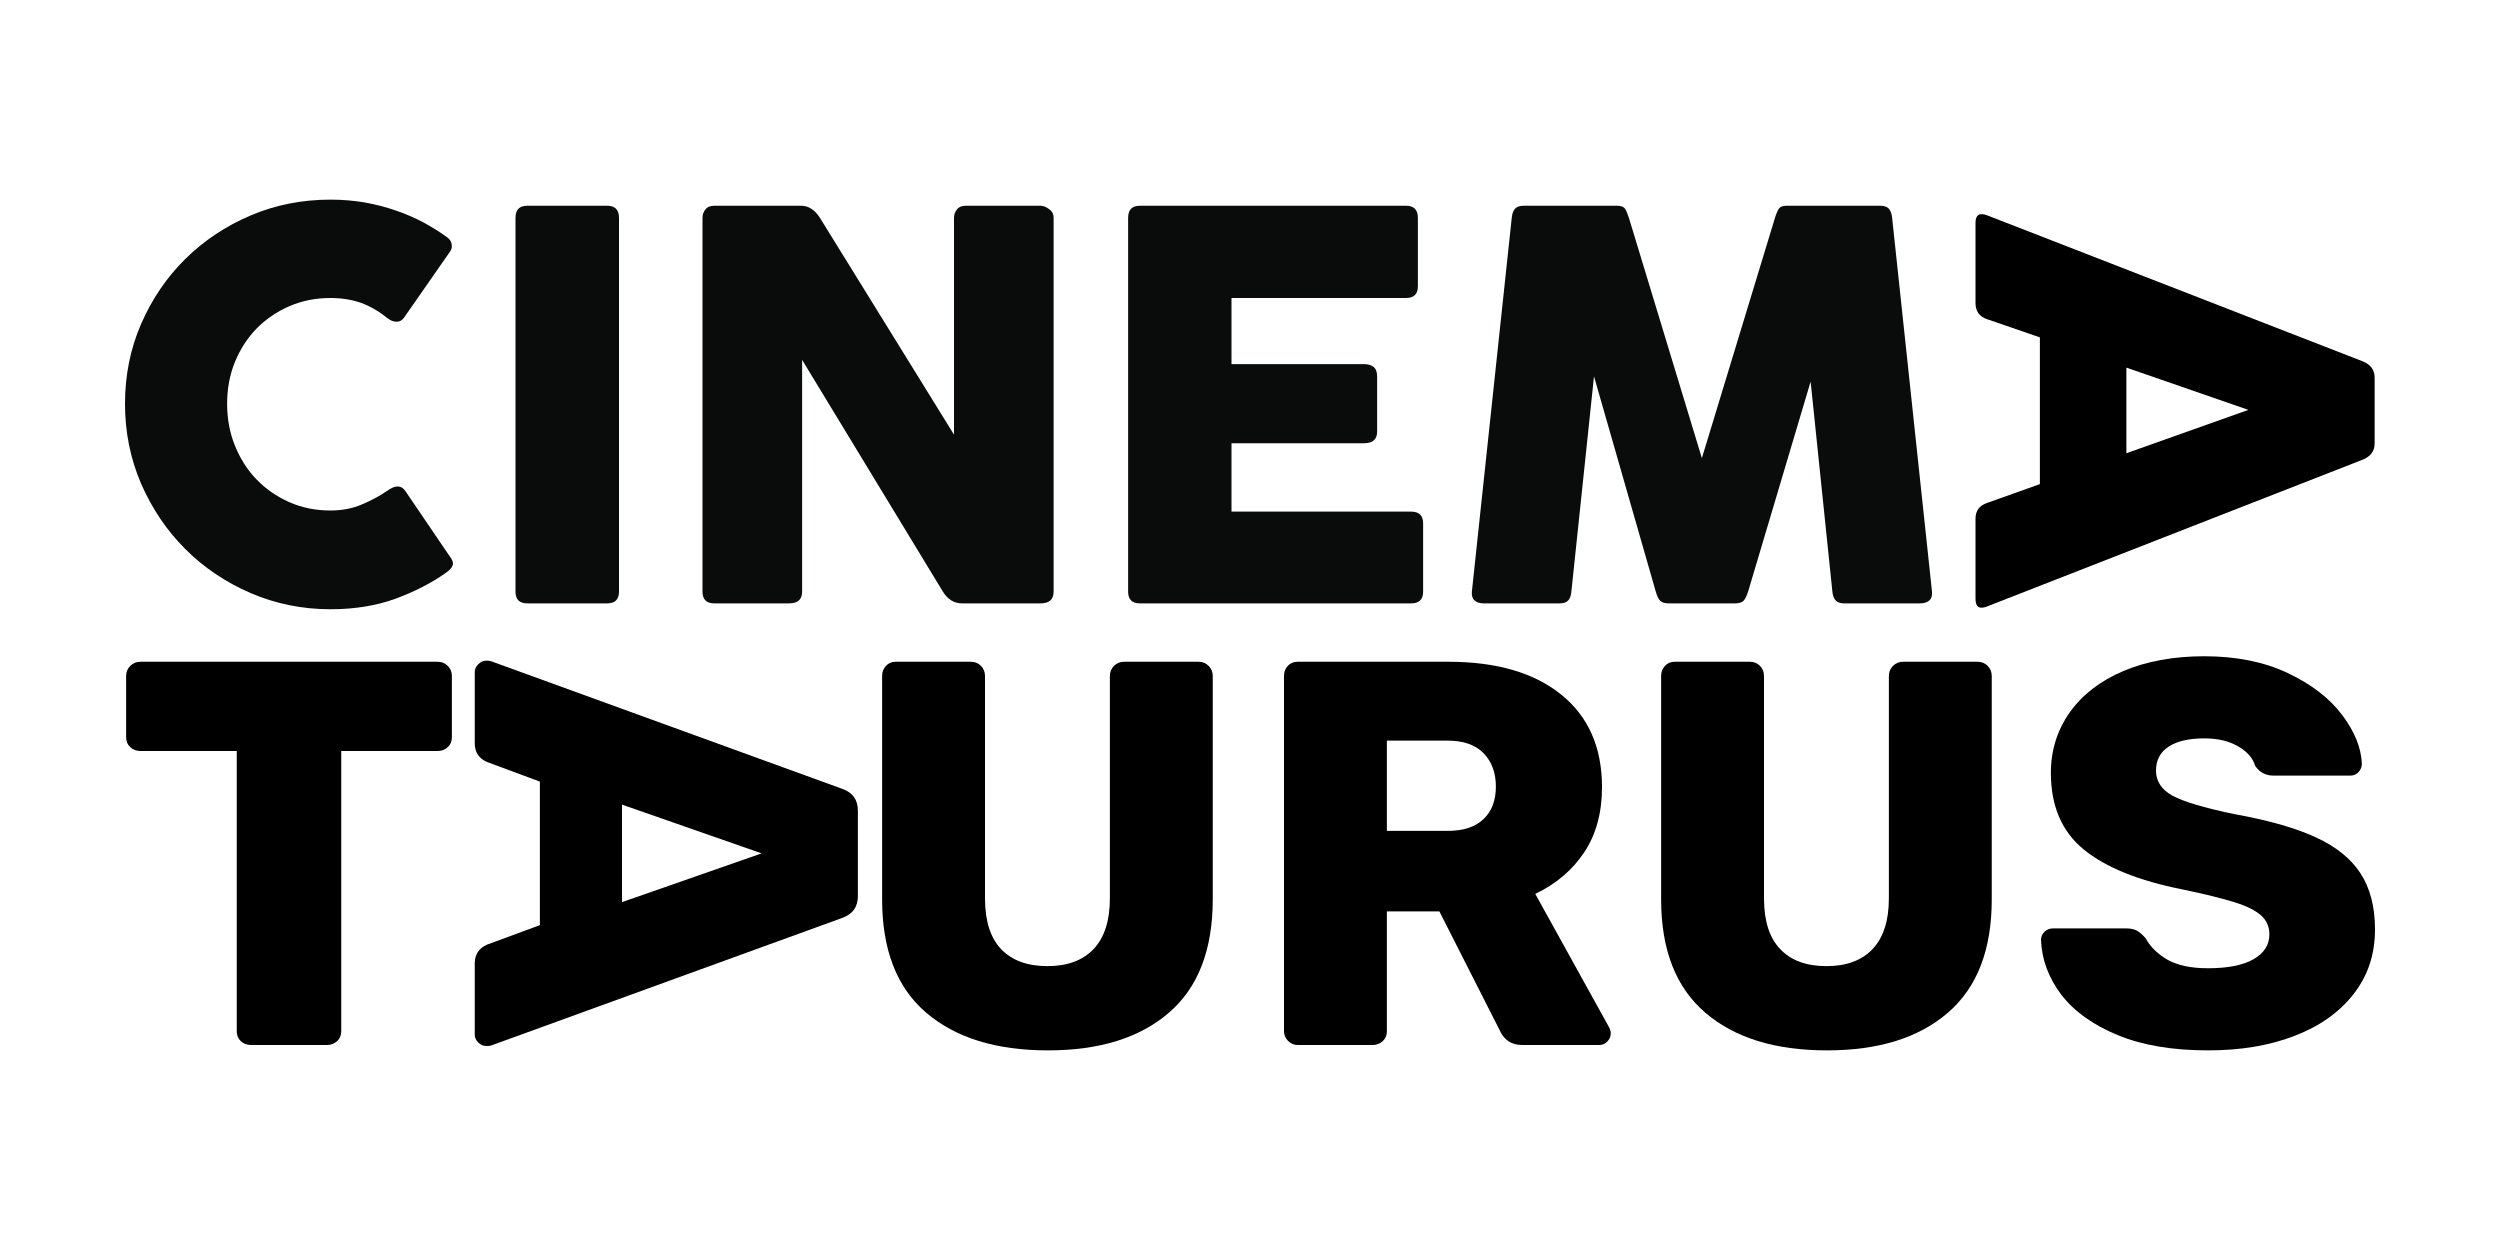
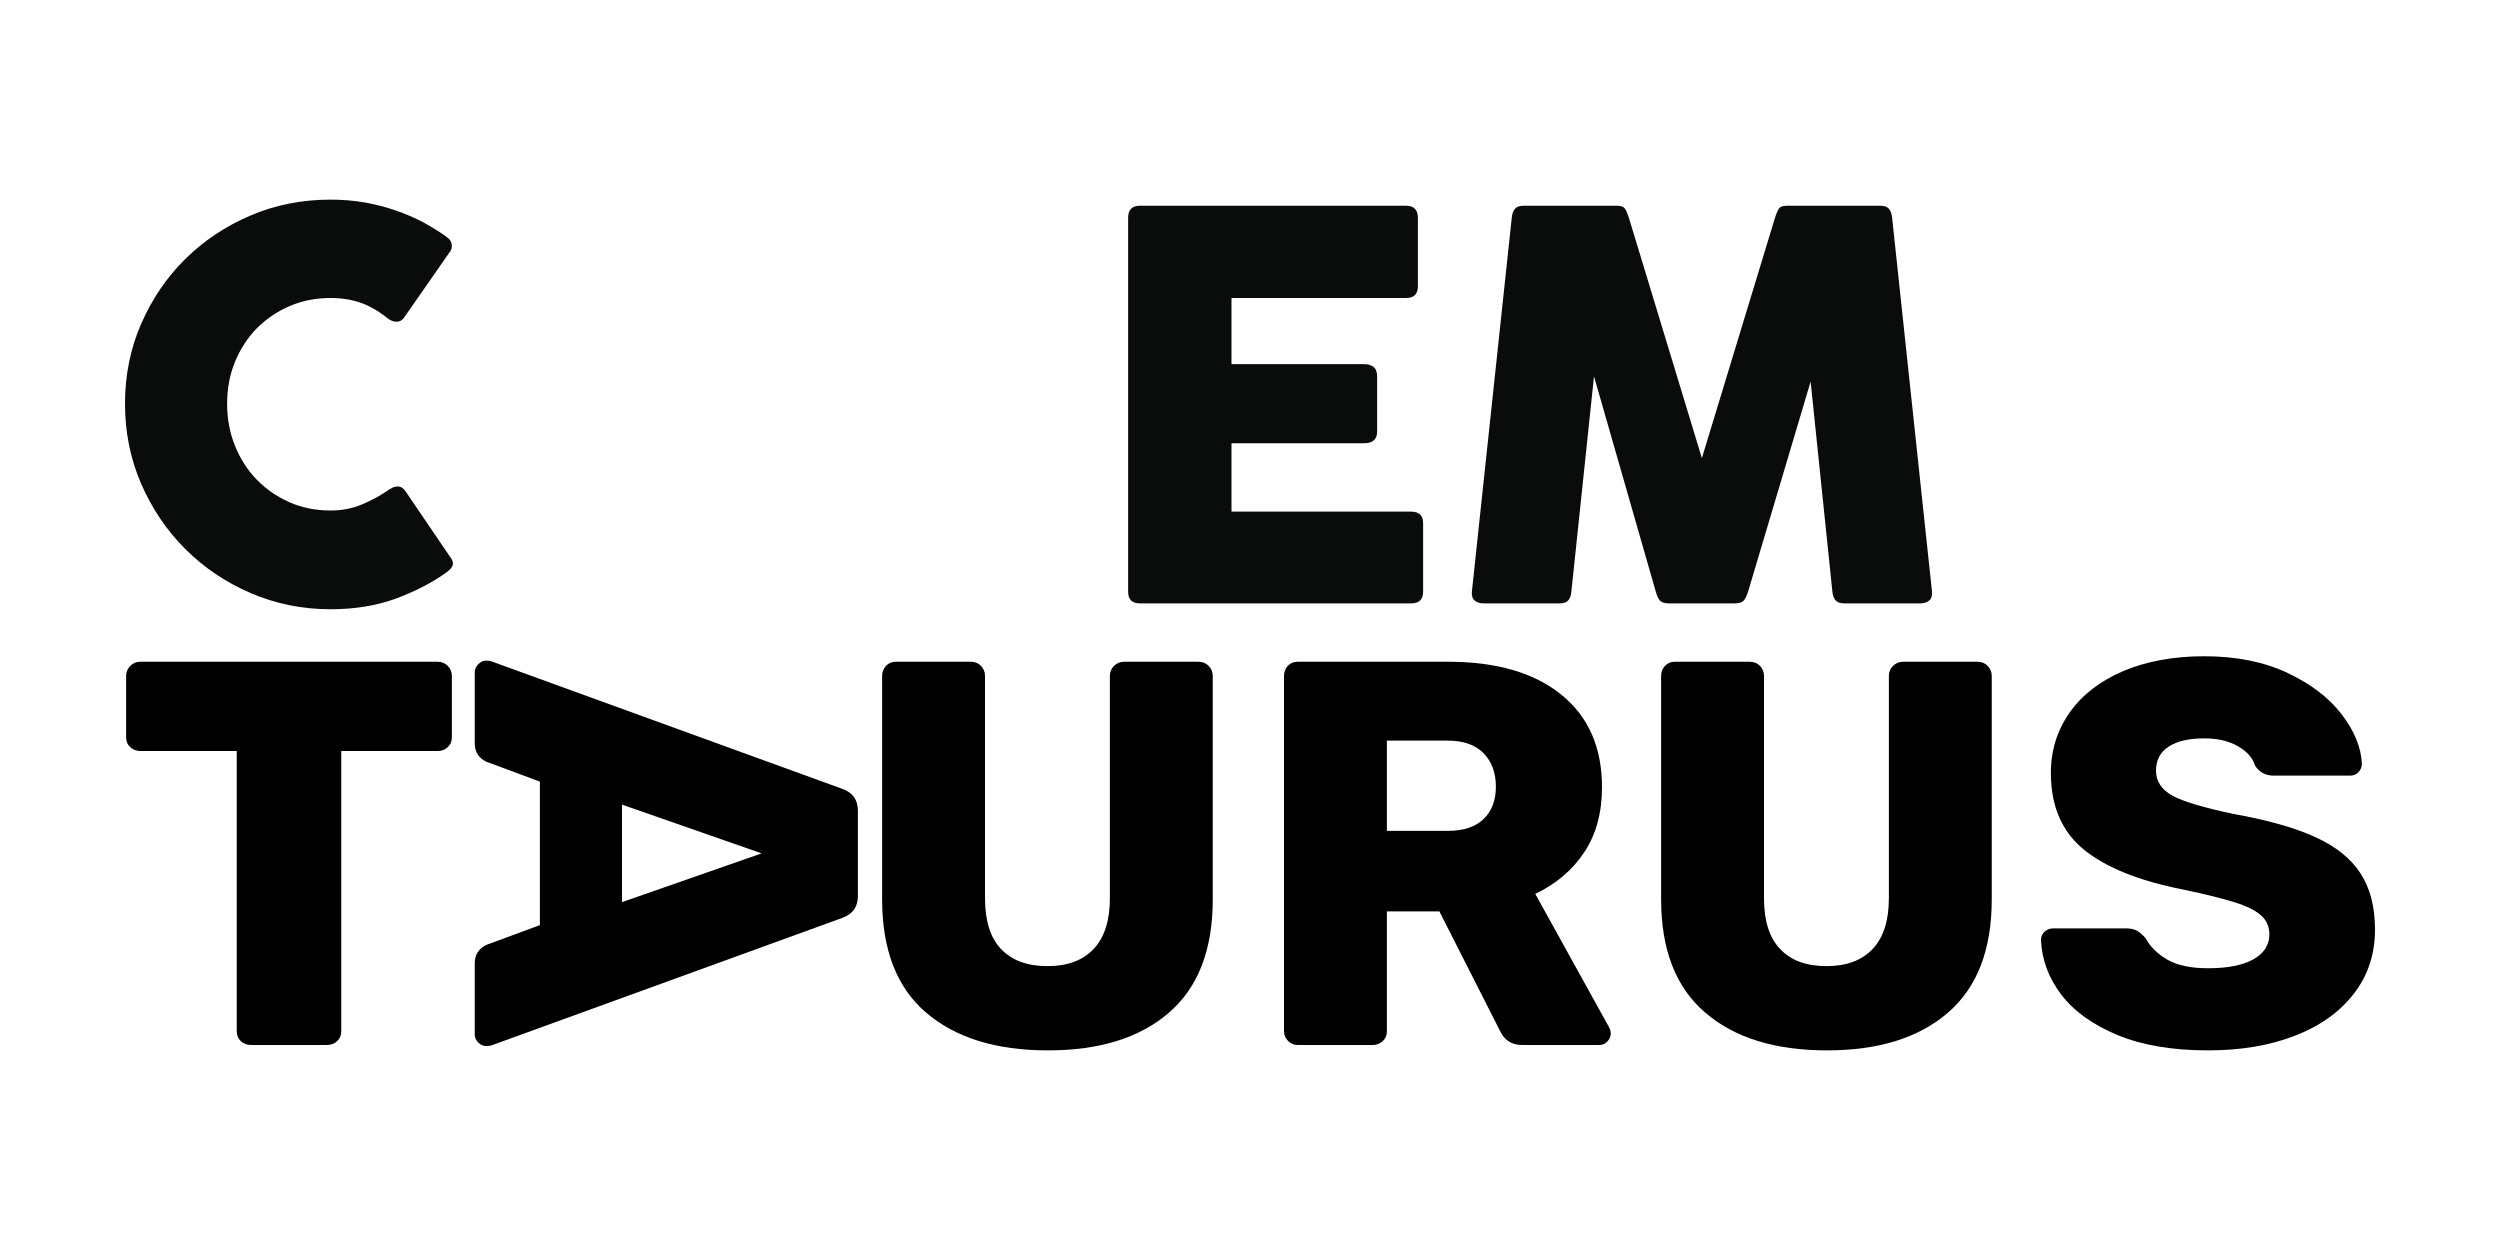
<svg xmlns="http://www.w3.org/2000/svg" xml:space="preserve" width="200px" height="100px" version="1.0" style="shape-rendering:geometricPrecision; text-rendering:geometricPrecision; image-rendering:optimizeQuality; fill-rule:evenodd; clip-rule:evenodd" viewBox="0 0 200 100">
  <defs>
    <style type="text/css"> .fil0 {fill:none} .fil3 {fill:black;fill-rule:nonzero} .fil2 {fill:black;fill-rule:nonzero} .fil1 {fill:#0A0C0C;fill-rule:nonzero} </style>
  </defs>
  <g id="Layer_x0020_1">
    <rect class="fil0" width="200" height="100" />
    <path class="fil1" d="M31.39 39.02c0.15,-0.07 0.29,-0.1 0.43,-0.1 0.25,0 0.46,0.13 0.62,0.38l3.5 5.15c0.24,0.3 0.34,0.55 0.28,0.75 -0.05,0.2 -0.24,0.41 -0.57,0.64 -1.13,0.8 -2.46,1.48 -3.99,2.05 -1.53,0.56 -3.27,0.85 -5.22,0.85 -2.27,0 -4.41,-0.44 -6.4,-1.3 -1.99,-0.86 -3.73,-2.03 -5.22,-3.52 -1.49,-1.49 -2.66,-3.23 -3.53,-5.22 -0.86,-2 -1.29,-4.13 -1.29,-6.4 0,-2.28 0.43,-4.41 1.29,-6.39 0.87,-1.99 2.04,-3.72 3.53,-5.19 1.49,-1.47 3.23,-2.63 5.22,-3.48 1.99,-0.85 4.13,-1.27 6.4,-1.27 0.97,0 1.89,0.08 2.76,0.23 0.87,0.16 1.69,0.37 2.46,0.64 0.77,0.26 1.5,0.58 2.19,0.94 0.68,0.37 1.31,0.76 1.89,1.18 0.23,0.16 0.36,0.35 0.39,0.56 0.04,0.22 0.01,0.41 -0.1,0.57l-3.72 5.34c-0.15,0.2 -0.34,0.31 -0.58,0.31 -0.25,0 -0.5,-0.1 -0.74,-0.29 -0.71,-0.57 -1.42,-0.98 -2.14,-1.23 -0.71,-0.25 -1.52,-0.38 -2.41,-0.38 -1.19,0 -2.29,0.22 -3.3,0.66 -1.01,0.44 -1.88,1.04 -2.62,1.79 -0.74,0.76 -1.31,1.66 -1.73,2.68 -0.42,1.03 -0.62,2.14 -0.62,3.33 0,1.19 0.2,2.3 0.62,3.34 0.42,1.04 0.99,1.95 1.73,2.71 0.74,0.77 1.61,1.37 2.62,1.82 1.01,0.45 2.11,0.67 3.3,0.67 0.91,0 1.74,-0.16 2.5,-0.48 0.76,-0.32 1.42,-0.67 1.98,-1.06 0.17,-0.12 0.32,-0.21 0.47,-0.28z" />
-     <path class="fil1" d="M41.24 17.42c0,-0.64 0.31,-0.96 0.94,-0.96l6.4 0c0.62,0 0.94,0.32 0.94,0.96l0 29.91c0,0.63 -0.32,0.94 -0.94,0.94l-6.4 0c-0.63,0 -0.94,-0.31 -0.94,-0.94l0 -29.91z" />
-     <path class="fil1" d="M64.17 28.79l0 18.54c0,0.63 -0.35,0.94 -1.05,0.94l-5.98 0c-0.62,0 -0.94,-0.31 -0.94,-0.94l0 -29.91c0,-0.26 0.08,-0.48 0.24,-0.67 0.15,-0.2 0.39,-0.29 0.7,-0.29l6.94 0c0.31,0 0.59,0.08 0.84,0.25 0.26,0.17 0.48,0.41 0.67,0.71l10.73 17.35 0 -17.35c0,-0.26 0.08,-0.48 0.24,-0.67 0.15,-0.2 0.4,-0.29 0.72,-0.29l5.96 0c0.22,0 0.45,0.09 0.69,0.27 0.24,0.17 0.36,0.4 0.36,0.69l0 29.91c0,0.63 -0.35,0.94 -1.05,0.94l-6.27 0c-0.64,0 -1.15,-0.31 -1.54,-0.94l-11.26 -18.54z" />
    <path class="fil1" d="M90.25 17.42c0,-0.64 0.31,-0.96 0.94,-0.96l21.3 0c0.62,0 0.94,0.32 0.94,0.96l0 5.49c0,0.62 -0.32,0.93 -0.94,0.93l-13.97 0 0 5.29 10.6 0c0.33,0 0.59,0.08 0.77,0.23 0.19,0.16 0.28,0.41 0.28,0.75l0 4.42c0,0.62 -0.35,0.93 -1.05,0.93l-10.6 0 0 5.47 14.37 0c0.64,0 0.96,0.31 0.96,0.94l0 5.46c0,0.63 -0.32,0.94 -0.96,0.94l-21.7 0c-0.63,0 -0.94,-0.31 -0.94,-0.94l0 -29.91z" />
    <path class="fil1" d="M127.52 30.11l-1.81 17.22c-0.03,0.31 -0.11,0.55 -0.25,0.7 -0.14,0.16 -0.37,0.24 -0.68,0.24l-6.09 0c-0.32,0 -0.56,-0.08 -0.73,-0.24 -0.17,-0.15 -0.24,-0.39 -0.21,-0.7l3.19 -29.91c0.03,-0.32 0.11,-0.55 0.26,-0.72 0.14,-0.16 0.36,-0.24 0.68,-0.24l7.49 0c0.31,0 0.52,0.08 0.63,0.23 0.1,0.16 0.2,0.4 0.31,0.73l5.84 19.23 5.85 -19.23c0.1,-0.33 0.21,-0.57 0.31,-0.73 0.1,-0.15 0.31,-0.23 0.63,-0.23l7.49 0c0.31,0 0.54,0.08 0.68,0.24 0.14,0.17 0.23,0.4 0.26,0.72l3.19 29.91c0.03,0.31 -0.04,0.55 -0.21,0.7 -0.18,0.16 -0.42,0.24 -0.73,0.24l-6.09 0c-0.31,0 -0.54,-0.08 -0.68,-0.24 -0.14,-0.15 -0.23,-0.39 -0.26,-0.7l-1.74 -16.8 -4.99 16.76c-0.12,0.38 -0.25,0.64 -0.38,0.78 -0.14,0.13 -0.36,0.2 -0.67,0.2l-5.31 0c-0.31,0 -0.54,-0.07 -0.68,-0.2 -0.14,-0.14 -0.27,-0.4 -0.37,-0.78l-4.93 -17.18z" />
-     <path class="fil2" d="M179.87 32.79l-9.76 -3.38 0 6.85 9.76 -3.47zm9.13 -3.89c0.65,0.25 0.97,0.69 0.97,1.32l0 5.26c0,0.61 -0.32,1.04 -0.97,1.3l-30.02 11.73c-0.63,0.26 -0.94,0.05 -0.94,-0.6l0 -6.41c0,-0.64 0.31,-1.06 0.94,-1.27l4.21 -1.5 0 -11.74 -4.21 -1.45c-0.63,-0.21 -0.94,-0.64 -0.94,-1.3l0 -6.41c0,-0.64 0.31,-0.84 0.94,-0.6l30.02 11.67z" />
    <path class="fil3" d="M19.26 83.29c-0.21,-0.2 -0.32,-0.47 -0.32,-0.79l0 -22.42 -7.71 0c-0.32,0 -0.59,-0.1 -0.81,-0.31 -0.22,-0.2 -0.33,-0.46 -0.33,-0.79l0 -4.9c0,-0.32 0.11,-0.59 0.33,-0.81 0.22,-0.22 0.49,-0.33 0.81,-0.33l23.78 0c0.32,0 0.59,0.11 0.81,0.33 0.22,0.22 0.33,0.49 0.33,0.81l0 4.9c0,0.33 -0.11,0.59 -0.33,0.79 -0.22,0.21 -0.49,0.31 -0.81,0.31l-7.71 0 0 22.42c0,0.32 -0.11,0.59 -0.33,0.79 -0.22,0.2 -0.49,0.31 -0.81,0.31l-6.08 0c-0.33,0 -0.6,-0.11 -0.82,-0.31z" />
    <path class="fil2" d="M49.76 64.37l0 7.8 11.17 -3.9 -11.17 -3.9zm-11.5 -11.23c0.19,-0.19 0.4,-0.29 0.64,-0.29 0.17,0 0.3,0.02 0.39,0.05l28.07 10.2c0.85,0.29 1.27,0.88 1.27,1.75l0 6.83c0,0.88 -0.42,1.46 -1.27,1.76l-28.07 10.2c-0.09,0.03 -0.22,0.04 -0.39,0.04 -0.24,0 -0.45,-0.09 -0.64,-0.28 -0.19,-0.19 -0.28,-0.4 -0.28,-0.64l0 -5.69c0,-0.7 0.32,-1.2 0.96,-1.49l4.25 -1.57 0 -11.48 -4.25 -1.58c-0.64,-0.29 -0.96,-0.78 -0.96,-1.49l0 -5.69c0,-0.23 0.09,-0.44 0.28,-0.63z" />
    <path class="fil3" d="M74.09 81.01c-2.35,-2.01 -3.52,-5.03 -3.52,-9.06l0 -17.87c0,-0.32 0.1,-0.59 0.31,-0.81 0.2,-0.22 0.46,-0.33 0.78,-0.33l6.01 0c0.32,0 0.59,0.11 0.81,0.33 0.21,0.22 0.32,0.49 0.32,0.81l0 17.78c0,1.81 0.43,3.17 1.29,4.07 0.87,0.91 2.1,1.36 3.71,1.36 1.6,0 2.83,-0.46 3.7,-1.38 0.86,-0.92 1.29,-2.27 1.29,-4.05l0 -17.78c0,-0.32 0.11,-0.59 0.33,-0.81 0.22,-0.22 0.49,-0.33 0.81,-0.33l5.95 0c0.32,0 0.59,0.11 0.81,0.33 0.22,0.22 0.33,0.49 0.33,0.81l0 17.87c0,4.03 -1.17,7.05 -3.5,9.06 -2.34,2.02 -5.56,3.02 -9.68,3.02 -4.15,0 -7.39,-1 -9.75,-3.02z" />
    <path class="fil3" d="M115.81 66.47c1.26,0 2.21,-0.31 2.87,-0.94 0.66,-0.63 0.99,-1.49 0.99,-2.6 0,-1.11 -0.33,-2 -0.99,-2.68 -0.66,-0.67 -1.61,-1 -2.87,-1l-4.86 0 0 7.22 4.86 0zm-12.77 16.8c-0.21,-0.22 -0.32,-0.48 -0.32,-0.77l0 -28.42c0,-0.32 0.1,-0.59 0.3,-0.81 0.21,-0.22 0.47,-0.33 0.79,-0.33l12.05 0c3.85,0 6.86,0.87 9.04,2.63 2.17,1.75 3.26,4.22 3.26,7.4 0,2.04 -0.47,3.78 -1.42,5.21 -0.95,1.43 -2.26,2.54 -3.92,3.33l5.91 10.68c0.09,0.18 0.13,0.34 0.13,0.49 0,0.23 -0.09,0.44 -0.26,0.63 -0.18,0.19 -0.4,0.29 -0.66,0.29l-6.17 0c-0.85,0 -1.45,-0.4 -1.8,-1.19l-4.82 -9.5 -4.2 0 0 9.59c0,0.32 -0.11,0.59 -0.33,0.79 -0.22,0.2 -0.49,0.31 -0.81,0.31l-6 0c-0.29,0 -0.55,-0.11 -0.77,-0.33z" />
    <path class="fil3" d="M136.42 81.01c-2.35,-2.01 -3.53,-5.03 -3.53,-9.06l0 -17.87c0,-0.32 0.1,-0.59 0.31,-0.81 0.2,-0.22 0.46,-0.33 0.78,-0.33l6 0c0.33,0 0.6,0.11 0.82,0.33 0.21,0.22 0.32,0.49 0.32,0.81l0 17.78c0,1.81 0.43,3.17 1.3,4.07 0.86,0.91 2.09,1.36 3.7,1.36 1.6,0 2.84,-0.46 3.7,-1.38 0.86,-0.92 1.29,-2.27 1.29,-4.05l0 -17.78c0,-0.32 0.11,-0.59 0.33,-0.81 0.22,-0.22 0.49,-0.33 0.81,-0.33l5.95 0c0.32,0 0.6,0.11 0.81,0.33 0.22,0.22 0.33,0.49 0.33,0.81l0 17.87c0,4.03 -1.17,7.05 -3.5,9.06 -2.34,2.02 -5.56,3.02 -9.68,3.02 -4.15,0 -7.39,-1 -9.74,-3.02z" />
    <path class="fil3" d="M169.42 82.81c-1.99,-0.82 -3.49,-1.9 -4.52,-3.24 -1.02,-1.35 -1.56,-2.81 -1.62,-4.38 0,-0.26 0.1,-0.48 0.29,-0.66 0.19,-0.17 0.41,-0.26 0.68,-0.26l5.82 0c0.35,0 0.64,0.06 0.86,0.17 0.22,0.12 0.46,0.32 0.72,0.62 0.38,0.7 0.97,1.27 1.77,1.73 0.81,0.45 1.88,0.67 3.22,0.67 1.58,0 2.79,-0.24 3.64,-0.72 0.84,-0.48 1.27,-1.14 1.27,-1.99 0,-0.61 -0.22,-1.12 -0.66,-1.51 -0.44,-0.4 -1.14,-0.75 -2.1,-1.05 -0.97,-0.31 -2.35,-0.65 -4.16,-1.03 -3.54,-0.7 -6.18,-1.77 -7.93,-3.2 -1.75,-1.43 -2.63,-3.47 -2.63,-6.13 0,-1.81 0.51,-3.42 1.51,-4.84 1.01,-1.42 2.44,-2.52 4.29,-3.31 1.86,-0.78 4.01,-1.18 6.47,-1.18 2.56,0 4.79,0.45 6.67,1.34 1.89,0.89 3.33,2 4.34,3.33 1.01,1.33 1.54,2.63 1.6,3.92 0,0.26 -0.09,0.48 -0.26,0.67 -0.18,0.19 -0.4,0.29 -0.66,0.29l-6.13 0c-0.65,0 -1.14,-0.26 -1.49,-0.79 -0.18,-0.61 -0.63,-1.13 -1.36,-1.55 -0.73,-0.43 -1.63,-0.64 -2.71,-0.64 -1.23,0 -2.18,0.22 -2.85,0.66 -0.67,0.44 -1.01,1.08 -1.01,1.92 0,0.85 0.44,1.52 1.31,2 0.88,0.48 2.52,0.97 4.91,1.47 2.74,0.49 4.93,1.11 6.55,1.86 1.62,0.74 2.82,1.7 3.59,2.89 0.77,1.18 1.16,2.68 1.16,4.49 0,1.98 -0.57,3.7 -1.71,5.16 -1.14,1.46 -2.71,2.58 -4.73,3.35 -2.01,0.78 -4.32,1.16 -6.92,1.16 -2.83,0 -5.24,-0.4 -7.22,-1.22z" />
  </g>
</svg>